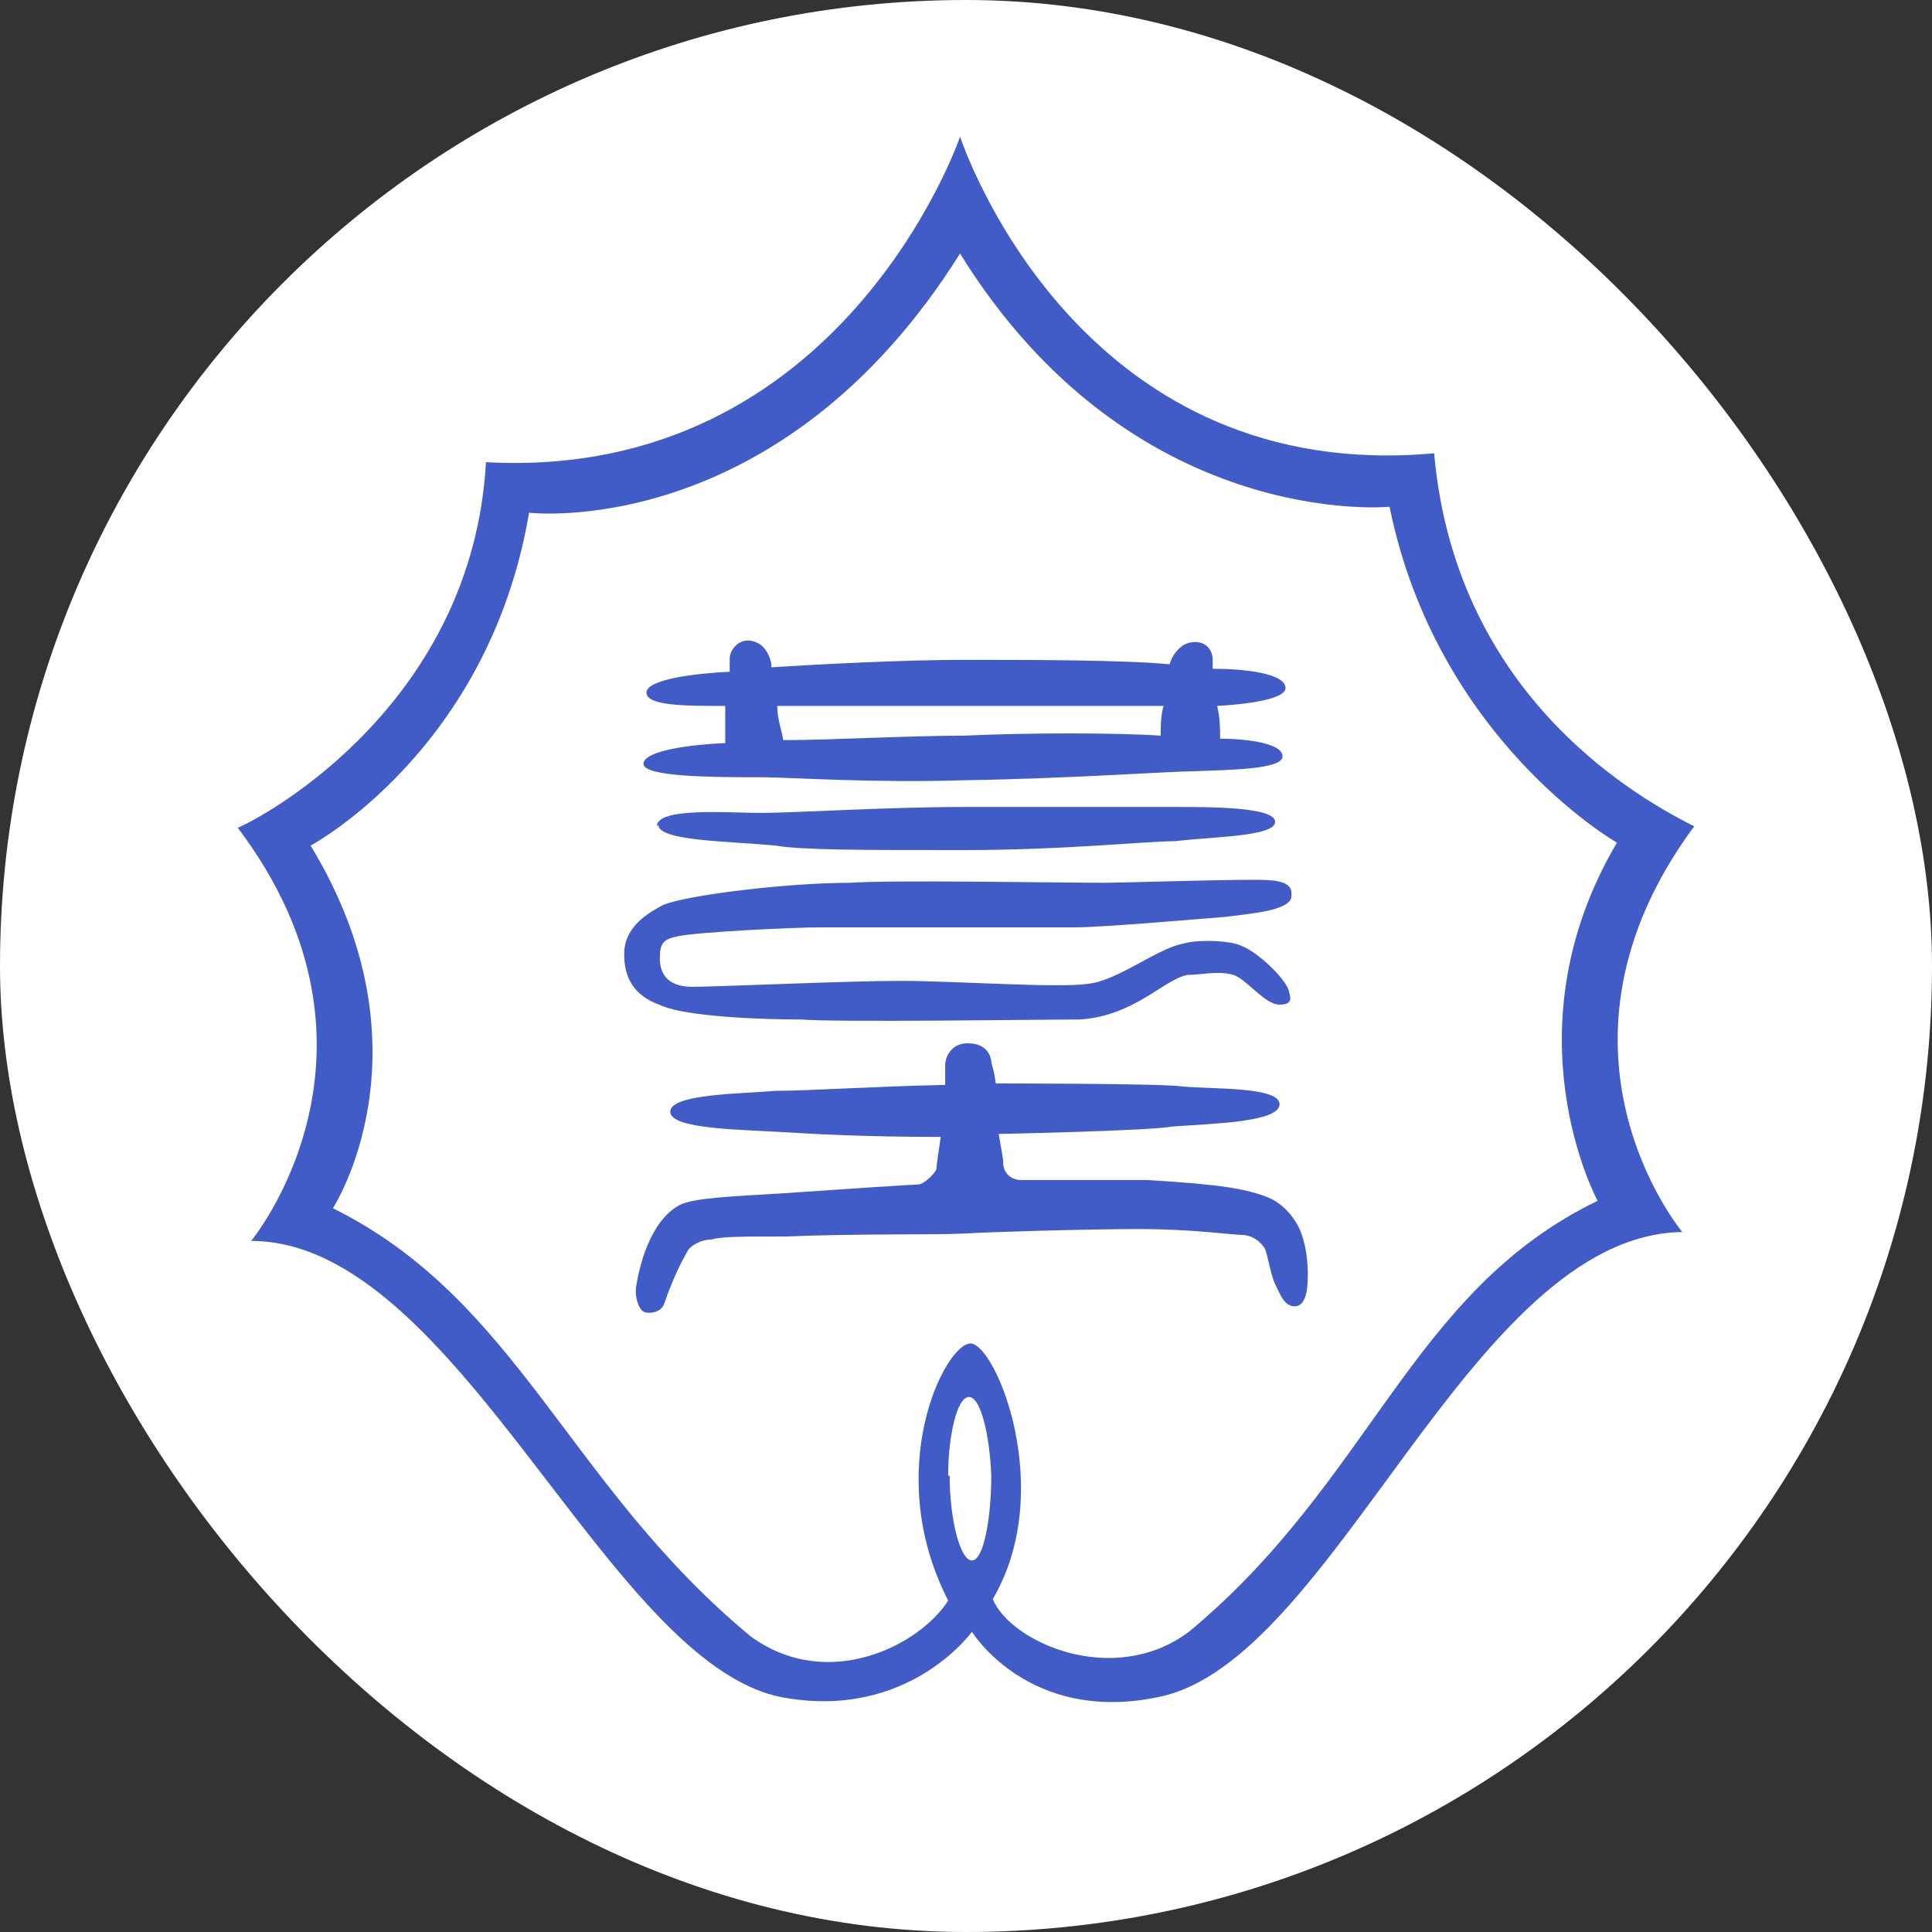
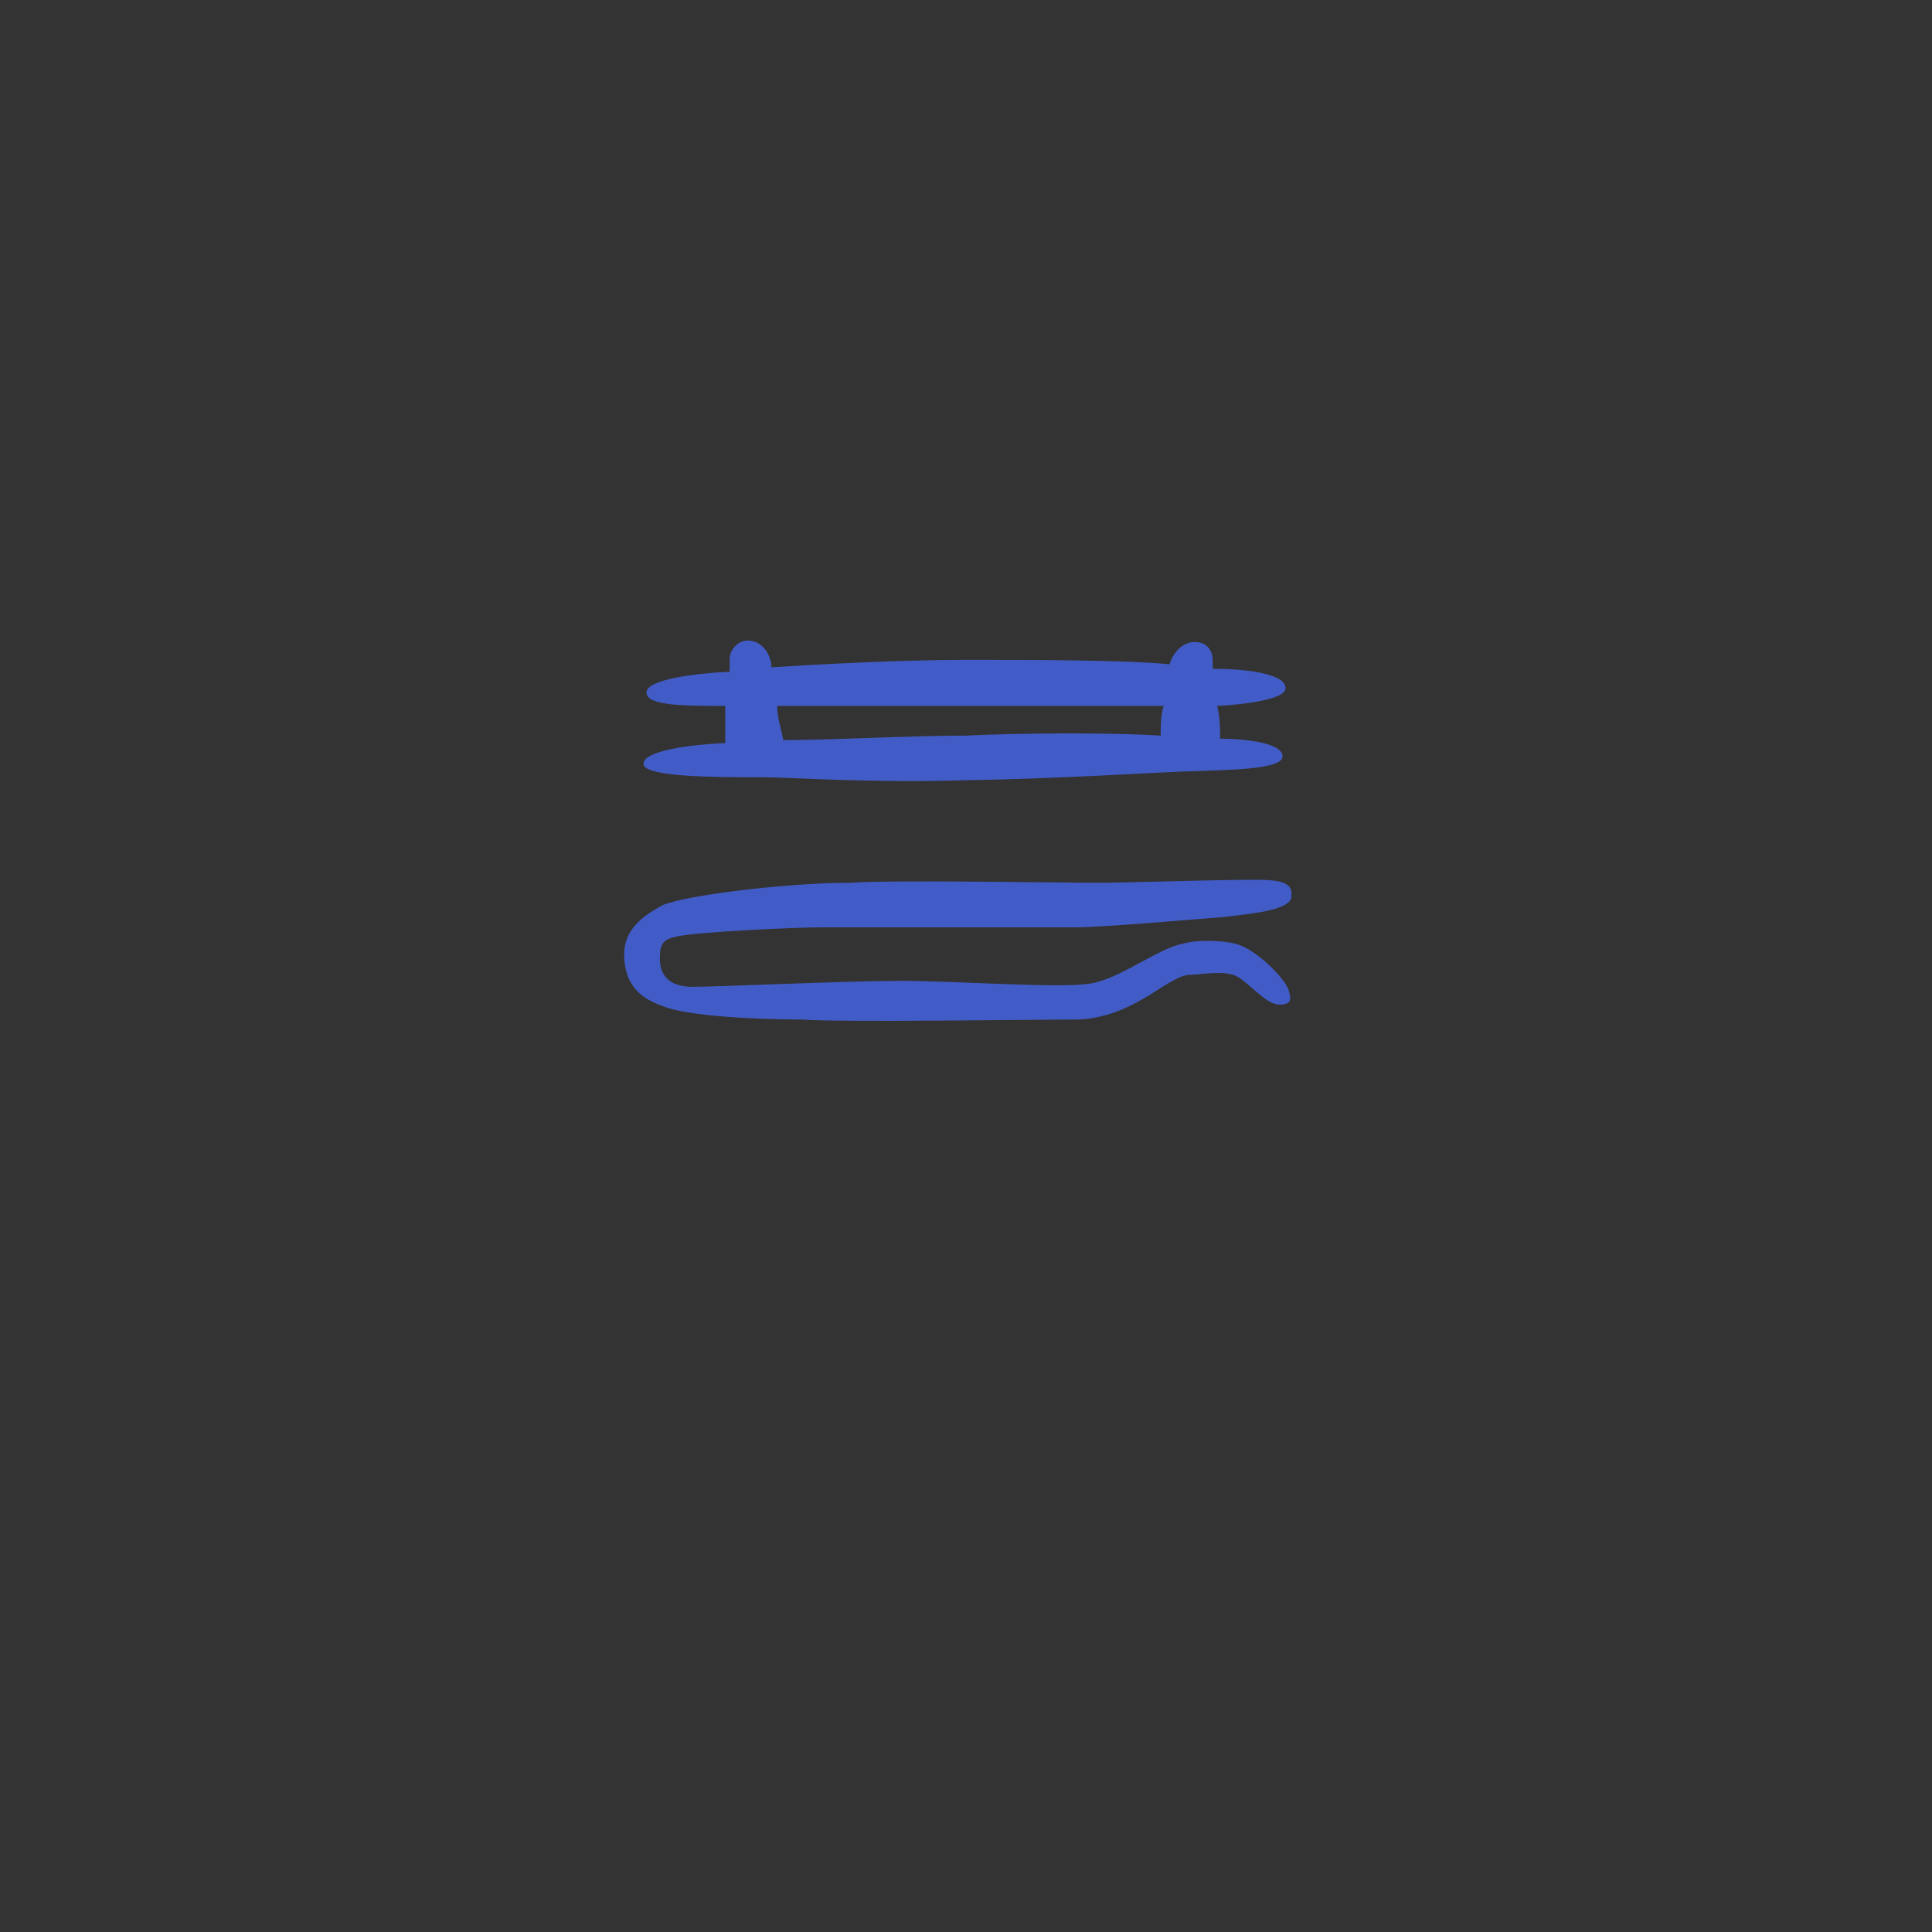
<svg xmlns="http://www.w3.org/2000/svg" viewBox="0 0 130 130">
  <rect x="0" y="0" width="130" height="130" fill="#333333" stroke="none" />
-   <rect fill="#fff" height="130" rx="65" width="130" />
  <g fill="#425cc7">
-     <path d="m63.8 99.3c0-2.7.6-5.3 1.4-5.3s1.4 2.6 1.5 5.3c0 2.8-.5 5.7-1.3 5.7s-1.5-2.8-1.5-5.7zm-31.1-68.2c-.9 16.1-14.6 23.7-16.7 24.6 11.4 15.1.9 27.8.9 27.8 13.9 0 23.9 28.4 35.7 30.7 8.5 1.6 12.8-4.4 12.8-4.4s3.8 6.2 12.5 4.4c11.9-2.3 21-31.1 35.3-31.3 0 0-10.3-12.3.8-27.3-4.6-2.3-16.1-9.3-17.5-25.1-23.1 2.1-31.1-19-31.9-21.3 0 0-7.9 23.2-31.9 21.9zm31.8-14.2c11.6 18.9 29 17.2 29 17.2 3.2 15.7 15.3 22.6 15.3 22.6-7.5 12.7-1.3 24.1-1.3 24.1-12.6 6.1-15.2 18.8-27.5 29-5.1 3.8-12 .7-13.2-2.2 4.3-7.3.2-17.2-1.5-17.2s-6 8.5-1.5 17.3c-1.9 3-8.1 6.2-13.3 2.4-12.3-10.2-15.6-22.6-28.1-28.8 0 0 6.9-10.6-1.5-24.4 0 0 12-6.4 14.7-22.4 0 0 16.9 2 29.1-17.6z" />
-     <path d="m44.2 55.6c0-1.3 4.8-.9 7-.9s8.5-.4 13.6-.4h14.6c2 0 6.4 0 6.4 1s-4.3 1-6.7 1.3c-2 0-7.4.6-14.3.6s-10.8 0-12.6-.3c-3.1-.3-7.9-.3-7.9-1.4z" />
    <path d="m81.9 49.7c2 0 4.4.3 4.4 1.2s-3.8.9-6.1 1c-1.4 0-8.5.5-15.3.6-6.1.2-12-.2-13.5-.2-3.2 0-8.1 0-8.1-.9s3.2-1.3 5.5-1.4v-2.5c-2.7 0-5.3 0-5.3-.9s3.4-1.3 5.6-1.4v-.9c0-.5.5-1.2 1.2-1.2 1 0 1.5.9 1.6 1.6v.2c3.2-.2 8.8-.5 13-.5s10.8 0 13.8.3c.2-.7.8-1.5 1.7-1.5s1.2.7 1.2 1.2v.6c2.1 0 4.9.3 4.9 1.3s-4.6 1.2-4.6 1.2c.2.8.2 1.6.2 2.2zm-3.8-.2c0-.6 0-1.4.2-2h-26c0 .9.3 1.6.4 2.3 3.3 0 8.4-.3 12.2-.3 4.2-.2 10.2-.2 13.2 0z" />
    <path d="m86.9 60.1c0-.9-1.4-.9-2.6-.9-2.7 0-8.9.2-9.9.2-3.4 0-14.2-.2-17.2 0-4.1 0-10.9.8-12.6 1.5-.9.5-2.6 1.4-2.6 3.3 0 2.4 1.5 3.1 2.6 3.5 1.7.7 6.5.9 9.3.9 2.6.2 15.8 0 18.7 0 3.7-.2 5.7-2.7 7.3-3 .9 0 2.1-.3 3.1 0 .9.3 2.1 2 3.1 2s.7-.6.6-1c-.2-.7-2.2-2.8-3.6-3.1-.7-.2-2.5-.3-3.5 0-1.7.3-4.4 2.5-6.4 2.7-2 .3-9-.2-12.6-.2s-12.3.4-14 .4-2.2-.9-2.2-1.9.2-1.3 1.2-1.5c1.5-.3 7.8-.6 9.6-.6h17.1c2 0 8.7-.6 10.1-.7 1.5-.2 4.5-.4 4.5-1.4v-.4z" />
-     <path d="m79.5 73.1c2 .2 6.6 0 6.6 1.2s-4.4 1.3-7.2 1.5c-1.6.3-11.7.5-11.7.5.2 1.2.3 1.6.3 1.9 0 .8.6 1.2 1.2 1.2h8.5c5 .3 6.7.6 8.2 1.2.7.3 1.5 1 2 2 .6 1.3.6 2.8.6 3.2 0 1.2-.2 2.1-.9 2.1s-1-.9-1.3-1.5-.5-2-.7-2.4c-.2-.3-.6-.8-1.4-.9-.8 0-3.4-.4-7-.4s-10.2.2-11.8.3-7.3 0-12 .2c-2.9 0-4.4 0-5 .2-.7 0-1.5.4-1.7.9-.7 1.2-1.3 2.8-1.5 3.4s-.9.7-1.3.6-.7-1-.6-1.7c.2-1.3.9-4.4 2.9-5.5.9-.5 3.6-.6 6.9-.8 4.3-.3 8.9-.6 9.2-.6s1-.6 1.2-1c0-.2.3-2.2.3-2.2-5.1 0-8.6-.2-10.2-.3-3.2-.2-8-.2-8-1.4s4.8-1.2 7.1-1.4c2.1 0 6.7-.3 11.4-.4v-1.3c0-.7.5-1.5 1.5-1.5s1.5.5 1.6 1.2c0 .2.2.6.3 1.5-.3 0 11.3 0 12.5.2z" />
  </g>
</svg>